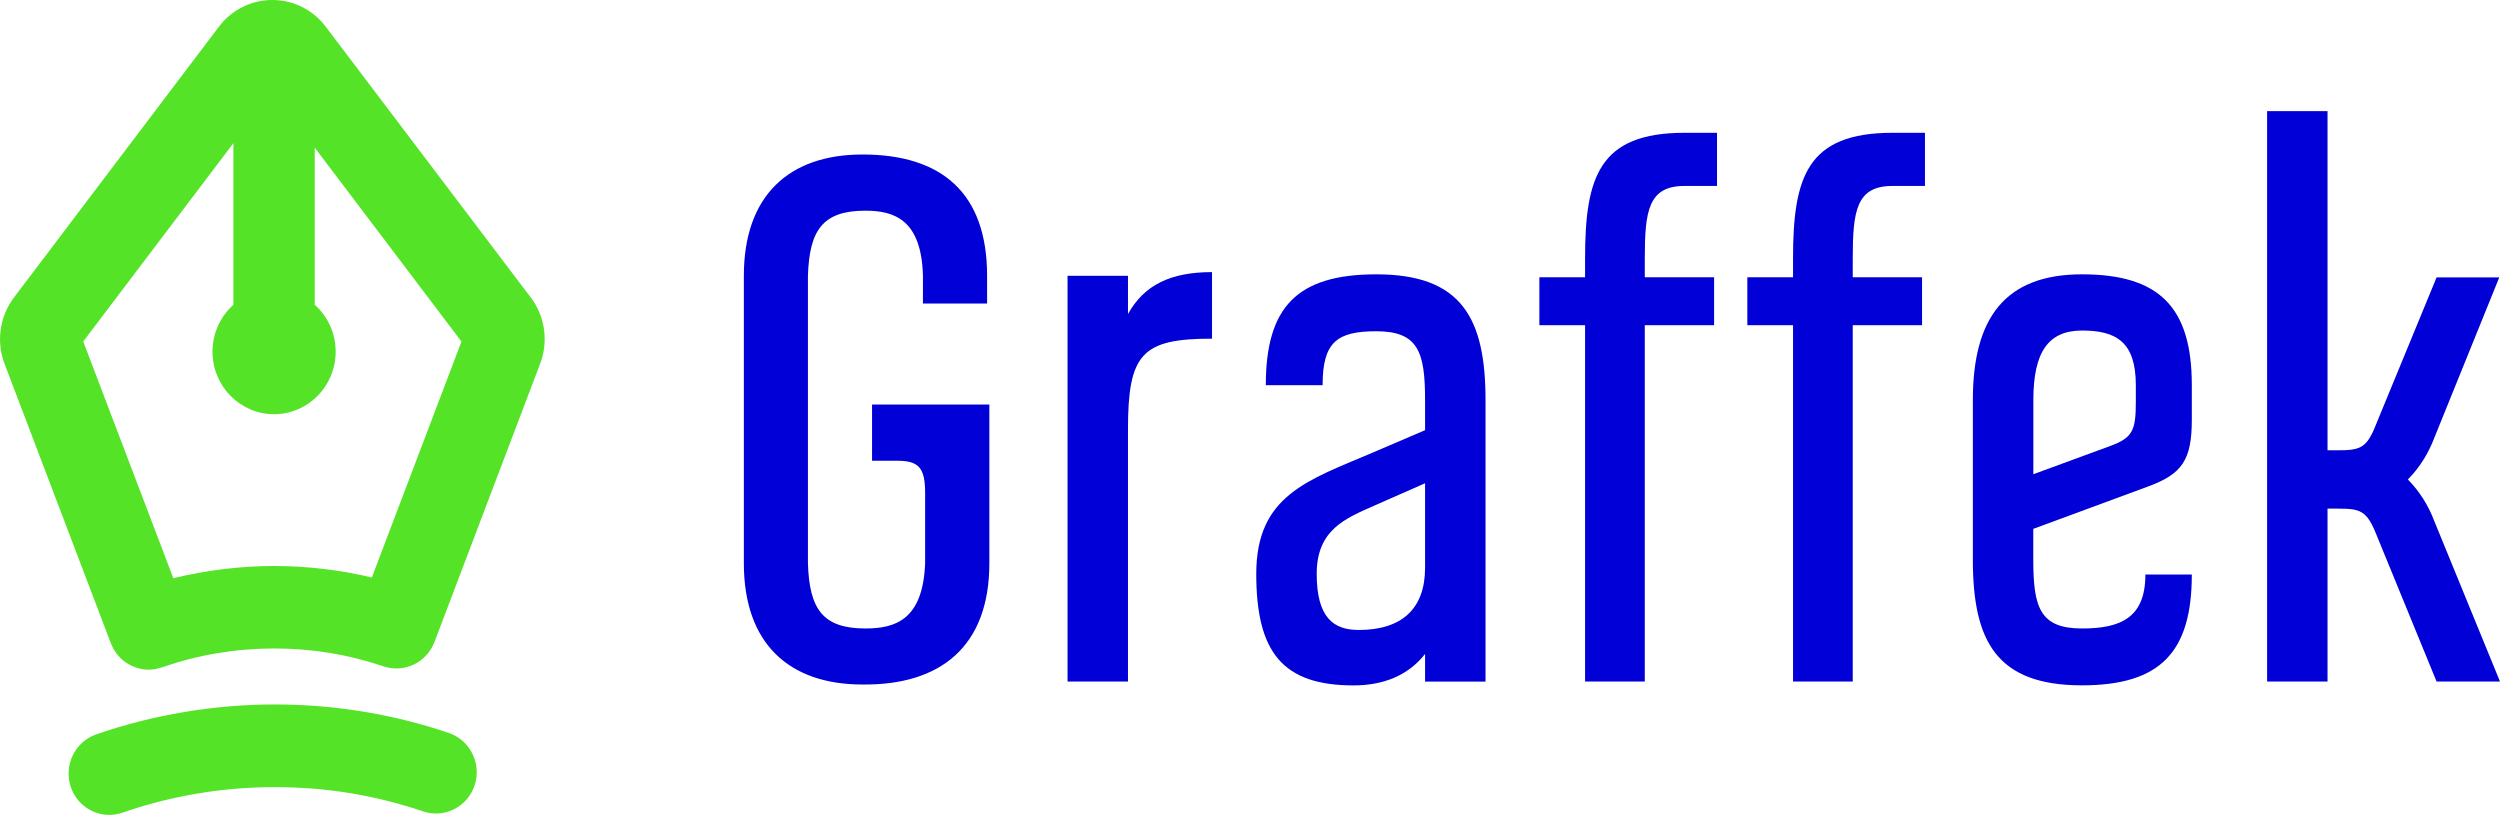
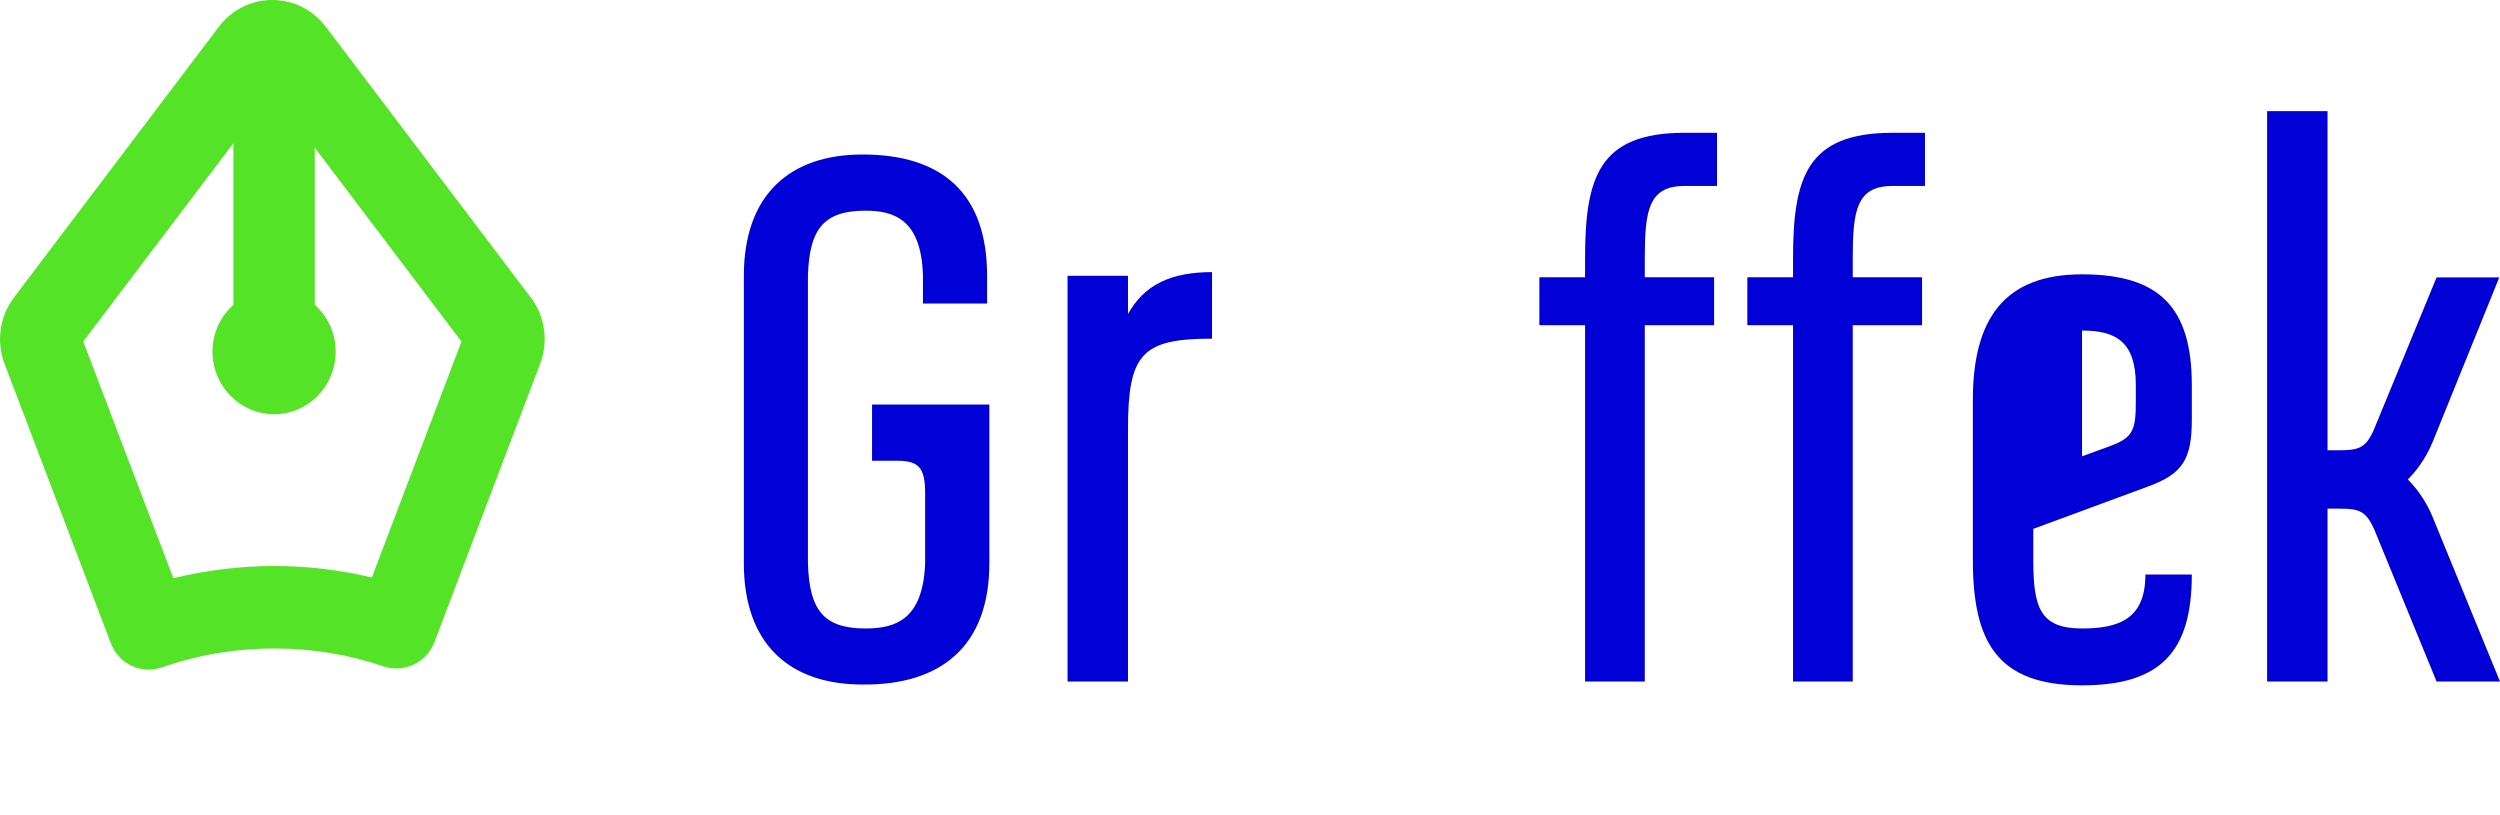
<svg xmlns="http://www.w3.org/2000/svg" width="135" height="44" viewBox="0 0 135 44" fill="none">
  <g clip-path="url(#clip0_13_42)">
    <path d="M53.425 21.846V30.416C53.425 34.906 50.795 37.008 46.576 36.964C42.596 36.964 40.168 34.742 40.168 30.416V14.894C40.168 10.569 42.596 8.343 46.576 8.343C50.835 8.343 53.303 10.405 53.303 14.894V16.389H49.839V14.894C49.76 11.86 48.288 11.377 46.733 11.377C44.423 11.377 43.706 12.428 43.628 14.894V30.421C43.706 32.887 44.423 33.938 46.733 33.938C48.367 33.938 49.839 33.455 49.957 30.421V26.619C49.957 25.244 49.599 24.88 48.445 24.88H47.091V21.846H53.421H53.425Z" fill="#0100D6" />
    <path d="M65.449 14.691V18.288C61.667 18.288 60.911 19.096 60.911 23.181V36.804H57.648V14.894H60.911V16.957C61.789 15.382 63.221 14.694 65.449 14.694V14.691Z" fill="#0100D6" />
-     <path d="M80.218 21.606V36.808H76.954V35.313C76.037 36.485 74.687 37.012 73.093 37.012C69.271 37.012 67.838 35.233 67.838 30.988C67.838 26.743 70.625 25.935 74.128 24.44L76.954 23.229V21.61C76.954 19.024 76.596 17.888 74.325 17.888C72.215 17.888 71.42 18.456 71.42 20.799H68.354C68.354 16.593 70.027 14.814 74.325 14.814C78.942 14.814 80.218 17.201 80.218 21.606ZM76.954 26.095L74.207 27.306C72.656 27.994 71.102 28.602 71.102 30.984C71.102 33.367 72.019 34.018 73.373 34.018C75.683 34.018 76.954 32.887 76.954 30.66V26.091V26.095Z" fill="#0100D6" />
    <path d="M88.818 13.963V14.974H92.561V17.561H88.818V36.804H85.594V17.561H83.126V14.974H85.594V13.963C85.594 9.558 86.35 7.171 90.967 7.171H92.719V10.041H90.967C89.015 10.041 88.818 11.377 88.818 13.963Z" fill="#0100D6" />
    <path d="M100.048 13.963V14.974H103.791V17.561H100.048V36.804H96.824V17.561H94.356V14.974H96.824V13.963C96.824 9.558 97.58 7.171 102.197 7.171H103.948V10.041H102.197C100.244 10.041 100.048 11.377 100.048 13.963Z" fill="#0100D6" />
-     <path d="M115.851 31.024H118.358C118.358 35.189 116.685 37.008 112.427 37.008C107.809 37.008 106.534 34.622 106.534 30.217V21.606C106.534 17.201 108.246 14.814 112.427 14.814C116.607 14.814 118.358 16.593 118.358 20.799V22.657C118.358 24.84 117.843 25.608 115.93 26.295L109.797 28.558V30.217C109.797 32.803 110.155 33.938 112.427 33.938C114.497 33.938 115.851 33.371 115.851 31.028V31.024ZM109.801 25.608L113.981 24.073C115.174 23.629 115.335 23.225 115.335 21.686V20.799C115.335 18.452 114.261 17.849 112.43 17.849C110.6 17.849 109.801 19.02 109.801 21.61V25.611V25.608Z" fill="#0100D6" />
+     <path d="M115.851 31.024H118.358C118.358 35.189 116.685 37.008 112.427 37.008C107.809 37.008 106.534 34.622 106.534 30.217V21.606C106.534 17.201 108.246 14.814 112.427 14.814C116.607 14.814 118.358 16.593 118.358 20.799V22.657C118.358 24.84 117.843 25.608 115.93 26.295L109.797 28.558V30.217C109.797 32.803 110.155 33.938 112.427 33.938C114.497 33.938 115.851 33.371 115.851 31.028V31.024ZM109.801 25.608L113.981 24.073C115.174 23.629 115.335 23.225 115.335 21.686V20.799C115.335 18.452 114.261 17.849 112.43 17.849V25.611V25.608Z" fill="#0100D6" />
    <path d="M131.458 28.154L135 36.804H131.576L128.313 28.841C127.797 27.546 127.435 27.466 126.203 27.466H125.687V36.804H122.424V6H125.687V24.316H126.163C127.439 24.316 127.797 24.236 128.313 22.901L131.576 14.978H134.961L131.458 23.629C131.139 24.476 130.662 25.248 130.025 25.891C130.662 26.539 131.139 27.306 131.458 28.154Z" fill="#0100D6" />
    <path d="M28.659 16.062L17.594 1.447C16.898 0.528 15.847 0 14.705 0C13.564 0 12.513 0.528 11.816 1.447L0.756 16.062C-0.043 17.121 -0.22 18.528 0.287 19.755L5.987 34.738C6.002 34.782 6.026 34.822 6.046 34.866C6.069 34.918 6.093 34.97 6.117 35.018C6.144 35.07 6.18 35.118 6.211 35.17C6.243 35.214 6.27 35.262 6.302 35.306C6.337 35.353 6.38 35.398 6.42 35.441C6.455 35.481 6.487 35.521 6.526 35.557C6.569 35.601 6.62 35.637 6.668 35.677C6.707 35.709 6.742 35.741 6.786 35.769C6.837 35.805 6.892 35.833 6.947 35.865C6.99 35.889 7.03 35.917 7.073 35.937C7.132 35.965 7.191 35.985 7.25 36.009C7.294 36.025 7.337 36.045 7.38 36.061C7.447 36.081 7.514 36.093 7.581 36.109C7.624 36.117 7.663 36.133 7.703 36.137C7.805 36.153 7.908 36.161 8.014 36.161C8.022 36.161 8.03 36.161 8.033 36.161C8.033 36.161 8.037 36.161 8.041 36.161C8.163 36.161 8.289 36.149 8.411 36.125C8.451 36.117 8.49 36.105 8.533 36.093C8.604 36.077 8.675 36.061 8.746 36.037C10.69 35.361 12.729 35.018 14.804 35.018C16.878 35.018 18.814 35.342 20.716 35.985C20.735 35.993 20.751 35.993 20.771 36.001C20.81 36.013 20.849 36.025 20.889 36.033C20.92 36.041 20.952 36.049 20.987 36.053C21.026 36.061 21.066 36.069 21.105 36.073C21.137 36.077 21.172 36.081 21.204 36.085C21.243 36.085 21.282 36.093 21.322 36.093C21.353 36.093 21.389 36.093 21.42 36.093C21.459 36.093 21.495 36.093 21.534 36.093C21.57 36.093 21.601 36.089 21.637 36.085C21.672 36.085 21.707 36.077 21.743 36.069C21.778 36.065 21.81 36.057 21.845 36.049C21.881 36.041 21.916 36.033 21.948 36.025C21.983 36.017 22.015 36.005 22.05 35.997C22.085 35.985 22.117 35.977 22.152 35.965C22.184 35.953 22.219 35.941 22.251 35.925C22.282 35.913 22.314 35.897 22.349 35.881C22.381 35.865 22.412 35.849 22.444 35.833C22.475 35.817 22.506 35.797 22.538 35.781C22.57 35.765 22.597 35.745 22.625 35.725C22.656 35.705 22.684 35.685 22.711 35.661C22.739 35.641 22.766 35.617 22.794 35.597C22.821 35.573 22.849 35.553 22.873 35.529C22.9 35.505 22.924 35.481 22.951 35.453C22.975 35.429 22.998 35.406 23.022 35.377C23.046 35.349 23.073 35.322 23.097 35.294C23.117 35.266 23.14 35.242 23.16 35.214C23.183 35.182 23.207 35.15 23.227 35.118C23.247 35.09 23.262 35.062 23.282 35.034C23.302 34.998 23.321 34.966 23.341 34.93C23.357 34.898 23.372 34.87 23.388 34.838C23.404 34.802 23.42 34.766 23.435 34.726C23.443 34.706 23.451 34.69 23.459 34.674L29.127 19.747C29.635 18.52 29.458 17.113 28.659 16.054V16.062ZM20.078 31.184C18.358 30.776 16.591 30.564 14.804 30.564C13.017 30.564 11.135 30.788 9.36 31.224L4.495 18.44L12.603 7.731V16.457C11.915 17.077 11.474 17.981 11.474 18.988C11.474 20.851 12.961 22.366 14.8 22.366C16.638 22.366 18.126 20.855 18.126 18.988C18.126 17.981 17.689 17.077 16.996 16.457V7.975L24.919 18.444L20.078 31.188V31.184Z" fill="#55E327" />
-     <path d="M24.238 39.579C21.212 38.556 18.047 38.04 14.831 38.04C11.615 38.04 8.285 38.583 5.192 39.659C4.042 40.059 3.432 41.326 3.822 42.493C4.133 43.42 4.987 44.004 5.9 44.004C6.136 44.004 6.376 43.964 6.613 43.884C9.25 42.969 12.017 42.505 14.831 42.505C17.645 42.505 20.275 42.945 22.853 43.816C24.002 44.204 25.246 43.572 25.632 42.405C26.014 41.238 25.392 39.975 24.242 39.583L24.238 39.579Z" fill="#55E327" />
  </g>
  <defs>
    <clipPath id="clip0_13_42">
      <rect width="135" height="44" fill="white" />
    </clipPath>
  </defs>
</svg>